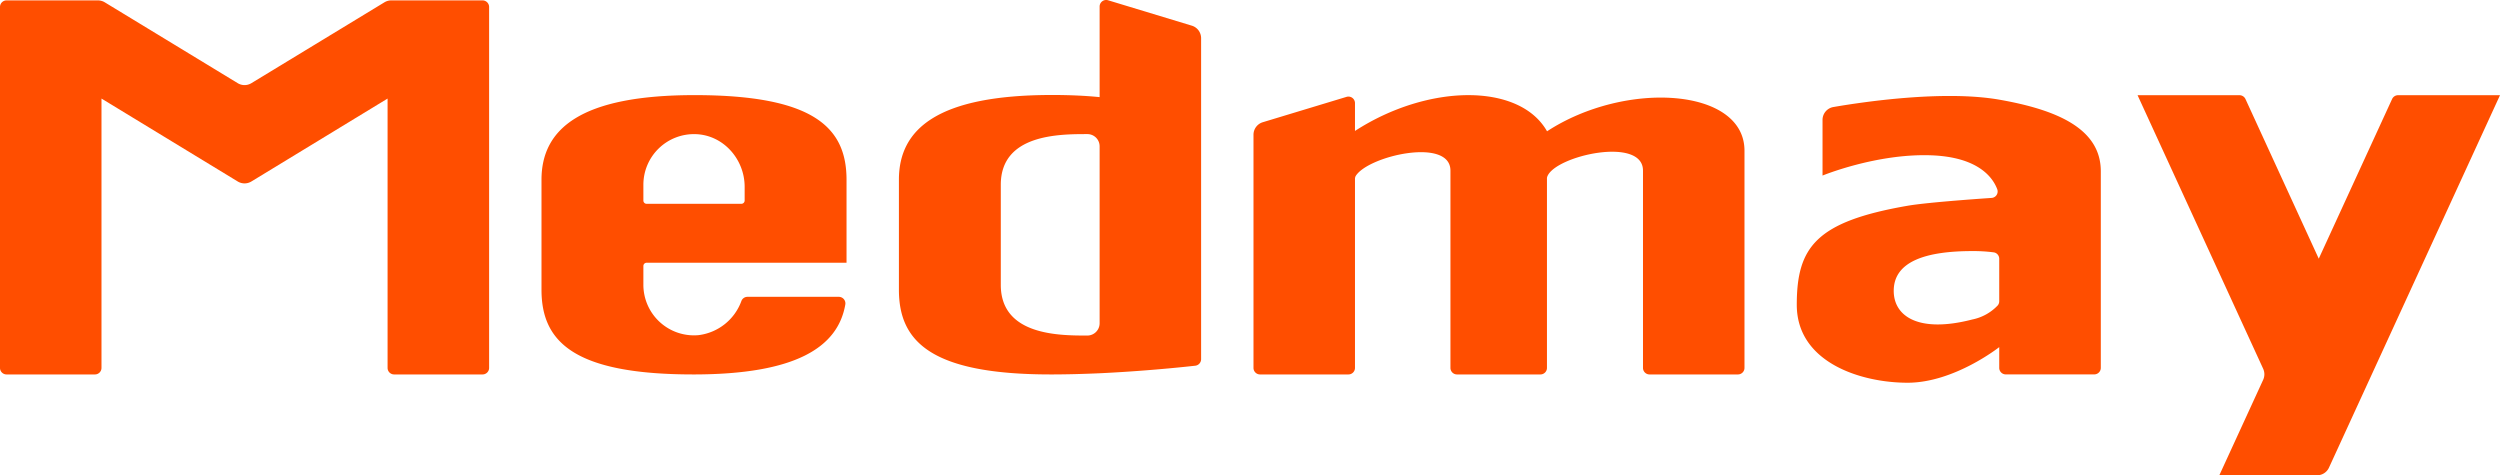
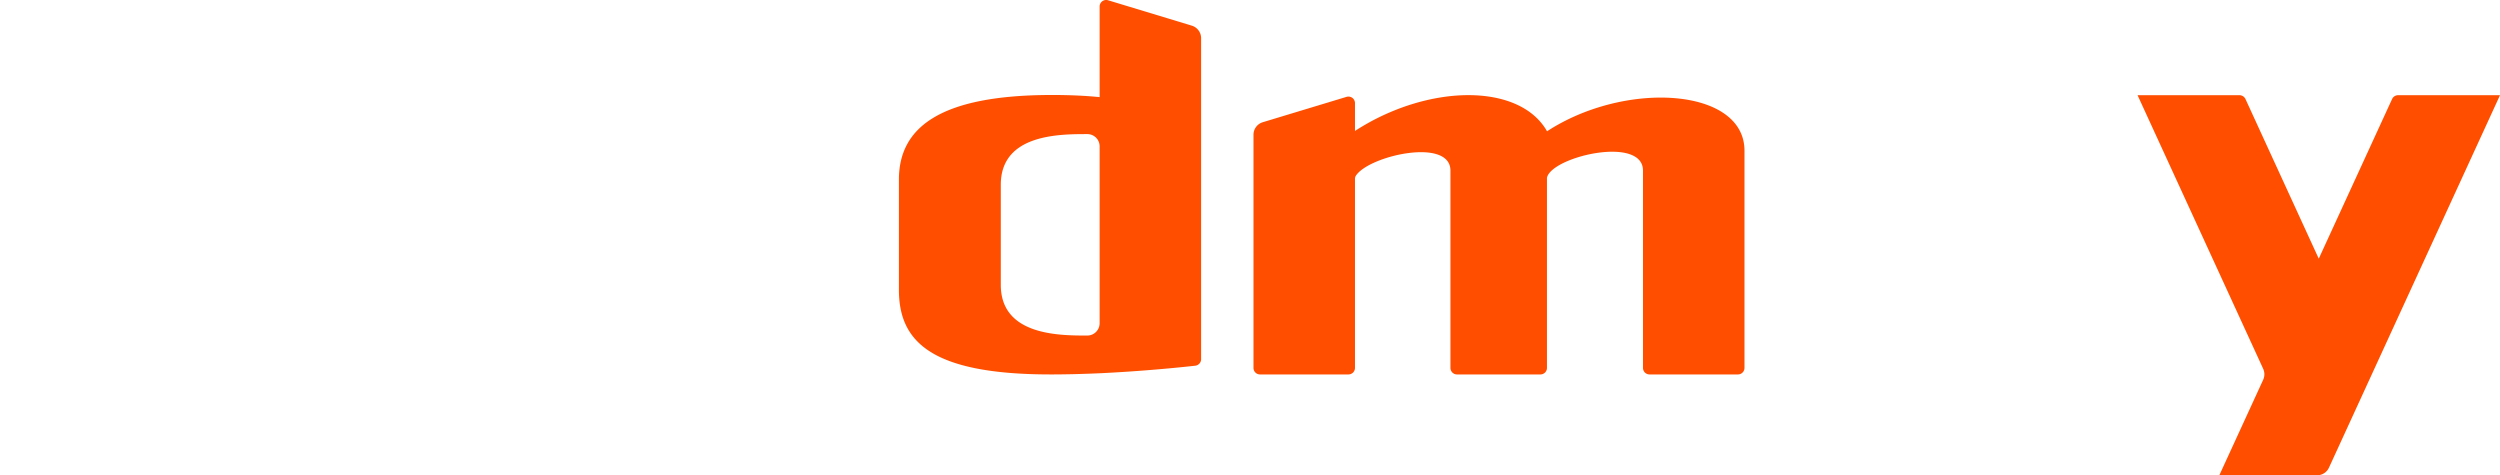
<svg xmlns="http://www.w3.org/2000/svg" viewBox="0 0 572.72 108.88">
  <defs>
    <style>.cls-1{fill:#ff4e00;}</style>
  </defs>
  <g id="图层_2" data-name="图层 2">
    <g id="图层_1-2" data-name="图层 1">
-       <path class="cls-1" d="M458,22.83c-12.78-2.23-31.34.54-38,1.69a3,3,0,0,0-2.48,3V40.22s12.38-5.1,24.91-4.64c10.75.4,14.09,5.06,15.11,7.76a1.48,1.48,0,0,1-1.27,2c-4.25.29-15.19,1.08-19.34,1.81-20.91,3.64-25.31,9.46-25.31,22.68S426.31,87.68,437,87.68,458,79.52,458,79.52v4.75a1.5,1.5,0,0,0,1.5,1.5h20.27a1.5,1.5,0,0,0,1.5-1.5v-45C481.29,29.43,471.16,25.14,458,22.83ZM458,69a1.51,1.51,0,0,1-.32.94,11,11,0,0,1-5.85,3.25c-12.25,3.17-18-.69-18-6.56,0-6.83,7.55-9.11,18-9.11a36.17,36.17,0,0,1,4.9.29A1.48,1.48,0,0,1,458,59.24Z" />
      <path class="cls-1" d="M253.84.06a1.5,1.5,0,0,0-1.93,1.44V22.25c-3.22-.32-6.83-.49-10.89-.49-26,0-35.09,7.63-35.09,19.4V66.38c0,11.77,7.21,19.4,34.8,19.4,3.74,0,7.53-.11,11.18-.27,9.58-.45,18.15-1.31,21.91-1.73a1.51,1.51,0,0,0,1.34-1.49V8.74A3,3,0,0,0,273,5.87Zm-1.93,74a2.82,2.82,0,0,1-2.82,2.81c-6.41,0-19.82,0-19.82-11.6V42.32c0-11.6,13.41-11.6,19.82-11.6a2.8,2.8,0,0,1,2.82,2.81Z" />
-       <path class="cls-1" d="M148.14,60.19h45.79v-19c0-11.78-7.21-19.4-34.81-19.4-25.94,0-35.07,7.62-35.07,19.4V66.38c0,11.78,7.21,19.4,34.8,19.4,23.43,0,33.14-6.21,34.81-16.08A1.51,1.51,0,0,0,192.17,68H171.22a1.49,1.49,0,0,0-1.39,1A12,12,0,0,1,160,76.78a11.59,11.59,0,0,1-12.61-11.55V60.94A.75.75,0,0,1,148.14,60.19Zm-.75-17.87a11.6,11.6,0,0,1,11.94-11.59c6.35.18,11.26,5.71,11.26,12.07v3.14a.75.75,0,0,1-.75.75h-21.7a.74.74,0,0,1-.75-.75Z" />
-       <path class="cls-1" d="M88.07.53,57.58,19.06a3,3,0,0,1-3.11,0L24,.53A3.06,3.06,0,0,0,22.41.09H1.5A1.5,1.5,0,0,0,0,1.59V84.28a1.5,1.5,0,0,0,1.5,1.5H21.75a1.5,1.5,0,0,0,1.5-1.5V22.58l31.22,19a3,3,0,0,0,3.11,0l31.21-19v61.7a1.5,1.5,0,0,0,1.5,1.5h20.26a1.5,1.5,0,0,0,1.5-1.5V1.59a1.51,1.51,0,0,0-1.5-1.5H89.63A3.06,3.06,0,0,0,88.07.53Z" />
      <path class="cls-1" d="M548,22.69,531.2,59.26,514.41,22.69a1.52,1.52,0,0,0-1.37-.88H489.69l28.78,62.68a3.05,3.05,0,0,1,0,2.51l-10.05,21.88h22.4a3,3,0,0,0,2.72-1.75l39.18-85.32H549.36A1.51,1.51,0,0,0,548,22.69Z" />
      <path class="cls-1" d="M399.64,34.52V84.28a1.5,1.5,0,0,1-1.5,1.5H377.89a1.5,1.5,0,0,1-1.5-1.5V39.14c.09-8-20.11-3.49-21.92,1.3a1.32,1.32,0,0,0-.08.52V84.28a1.5,1.5,0,0,1-1.5,1.5H333.78a1.5,1.5,0,0,1-1.5-1.5V39.14c.08-7.77-18.84-3.45-21.7,1.17a1.42,1.42,0,0,0-.17.7V84.28a1.5,1.5,0,0,1-1.5,1.5H288.66a1.5,1.5,0,0,1-1.5-1.5V30.87A3,3,0,0,1,289.29,28l19.19-5.81a1.5,1.5,0,0,1,1.93,1.43V30c16.7-10.83,37.68-11.07,44,.08h0C372.36,18.35,399.64,20.1,399.64,34.52Z" />
    </g>
  </g>
</svg>